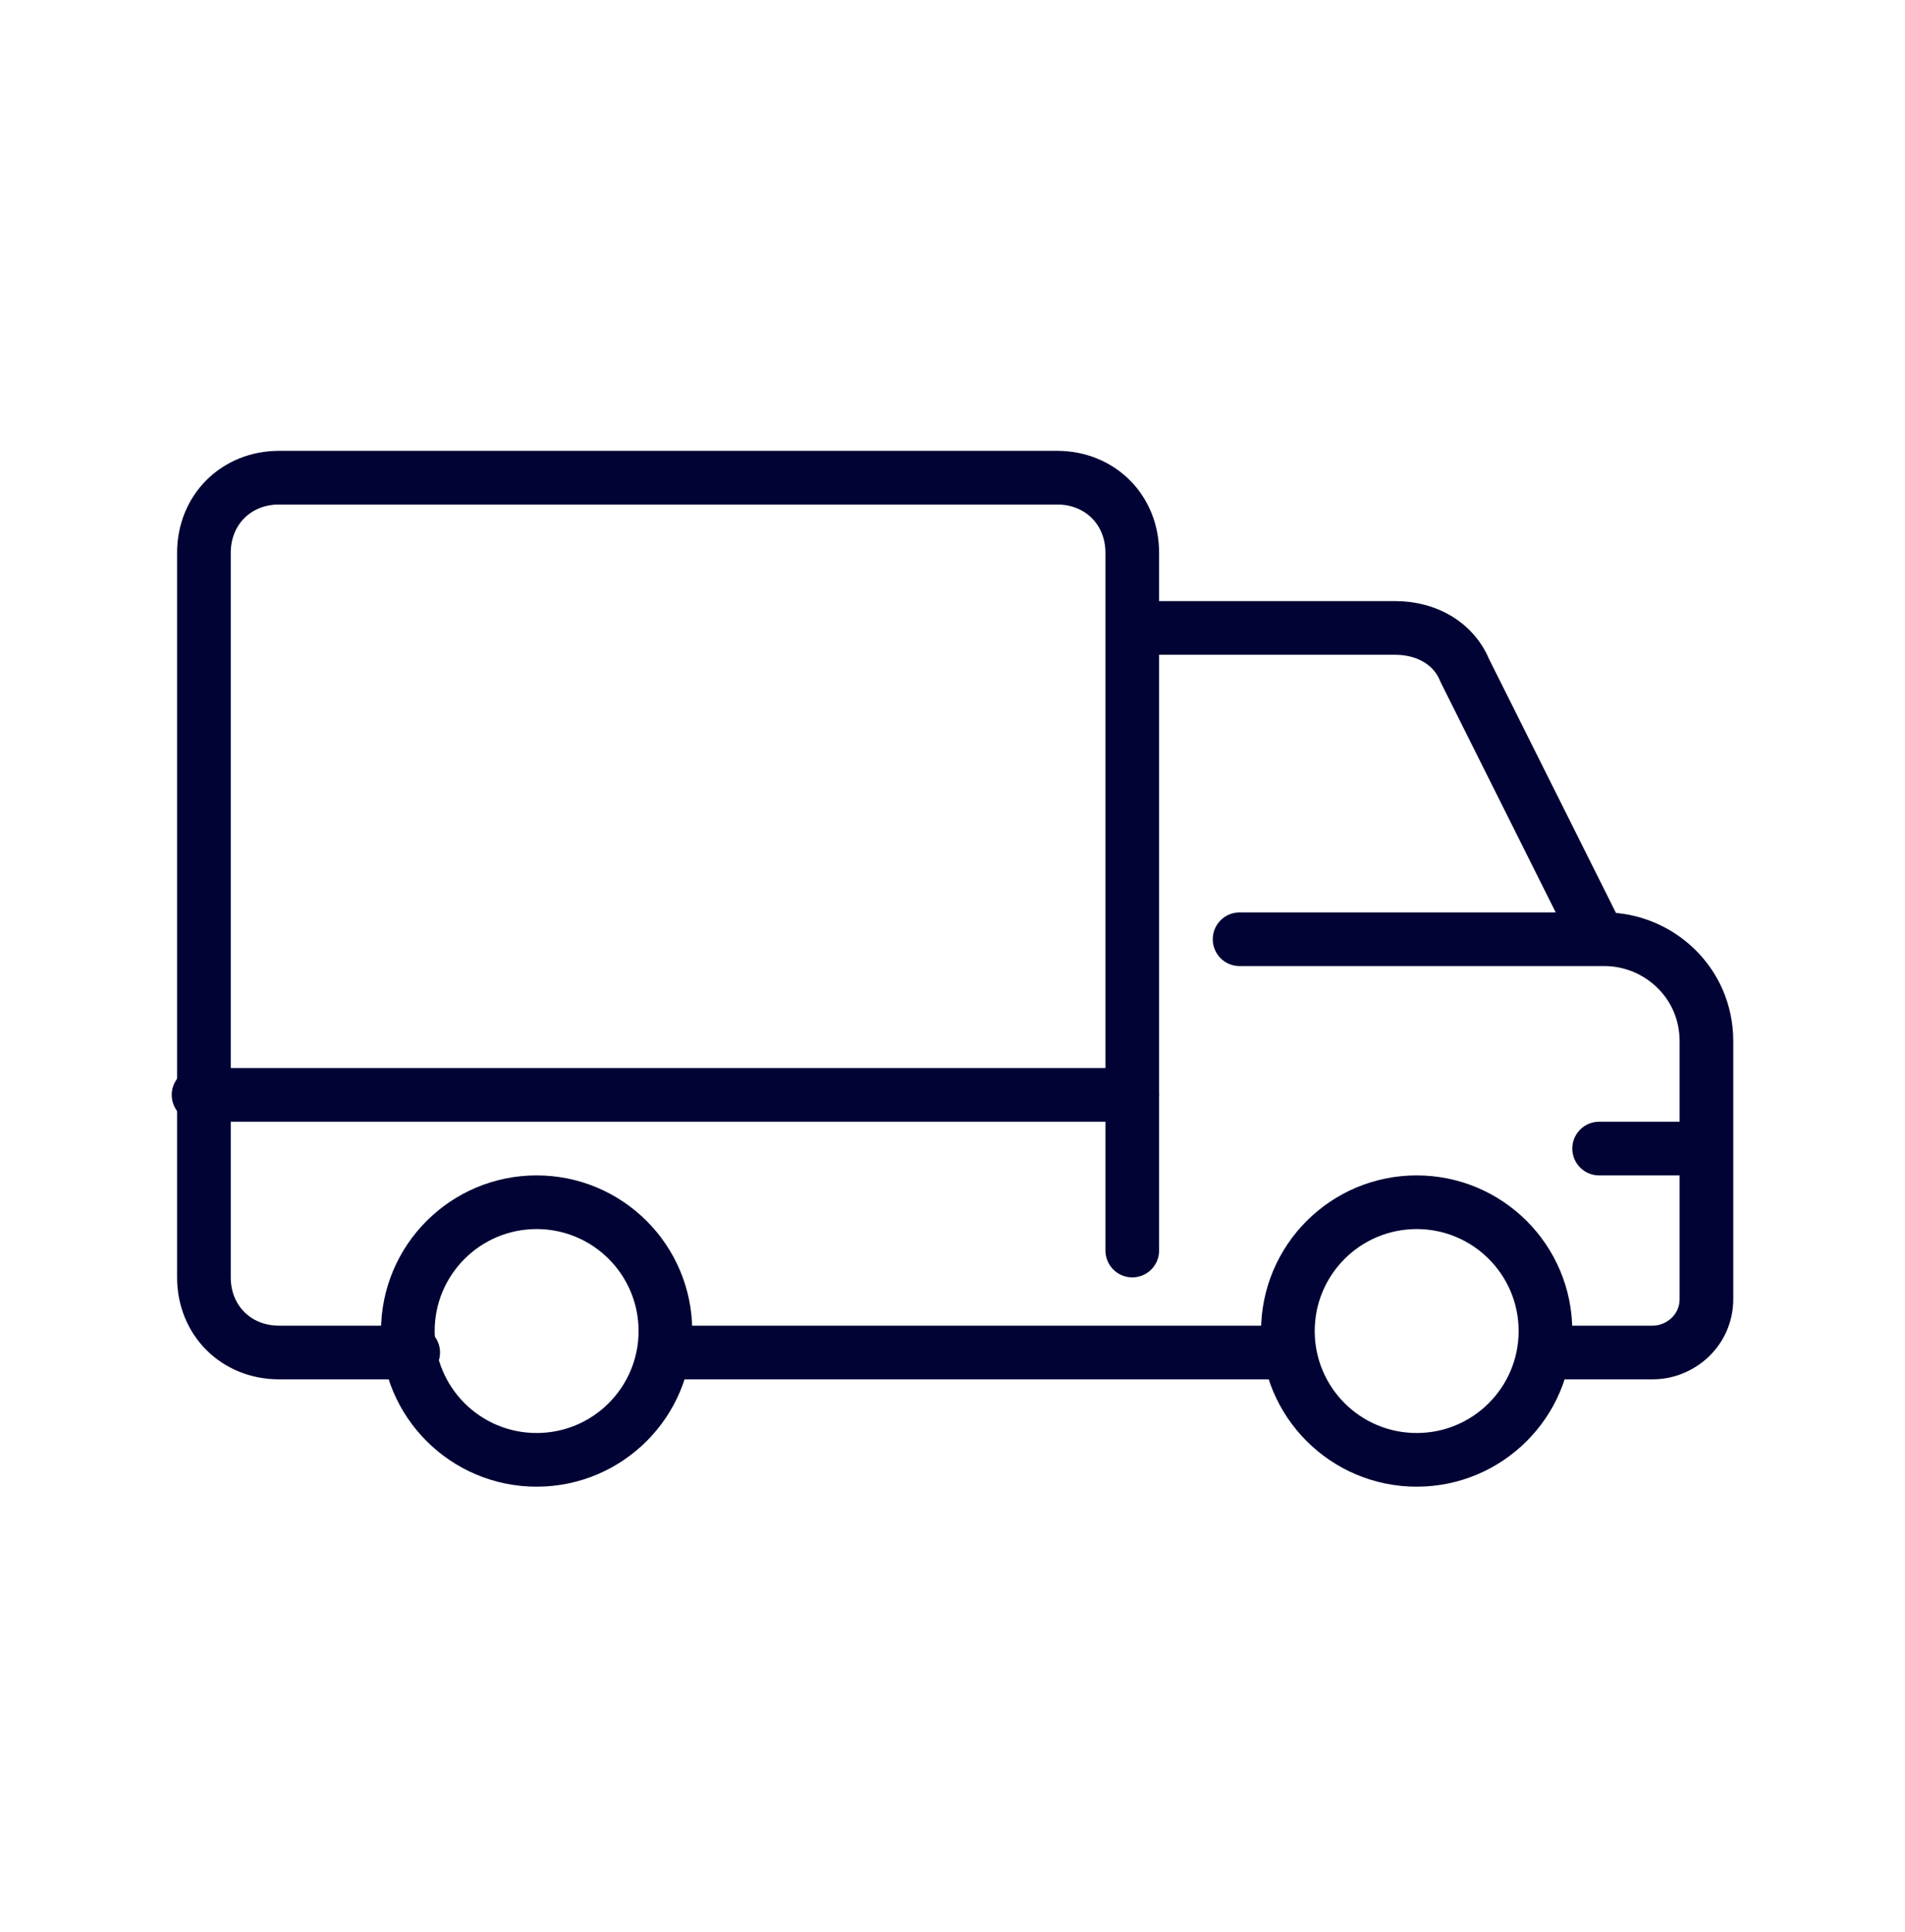
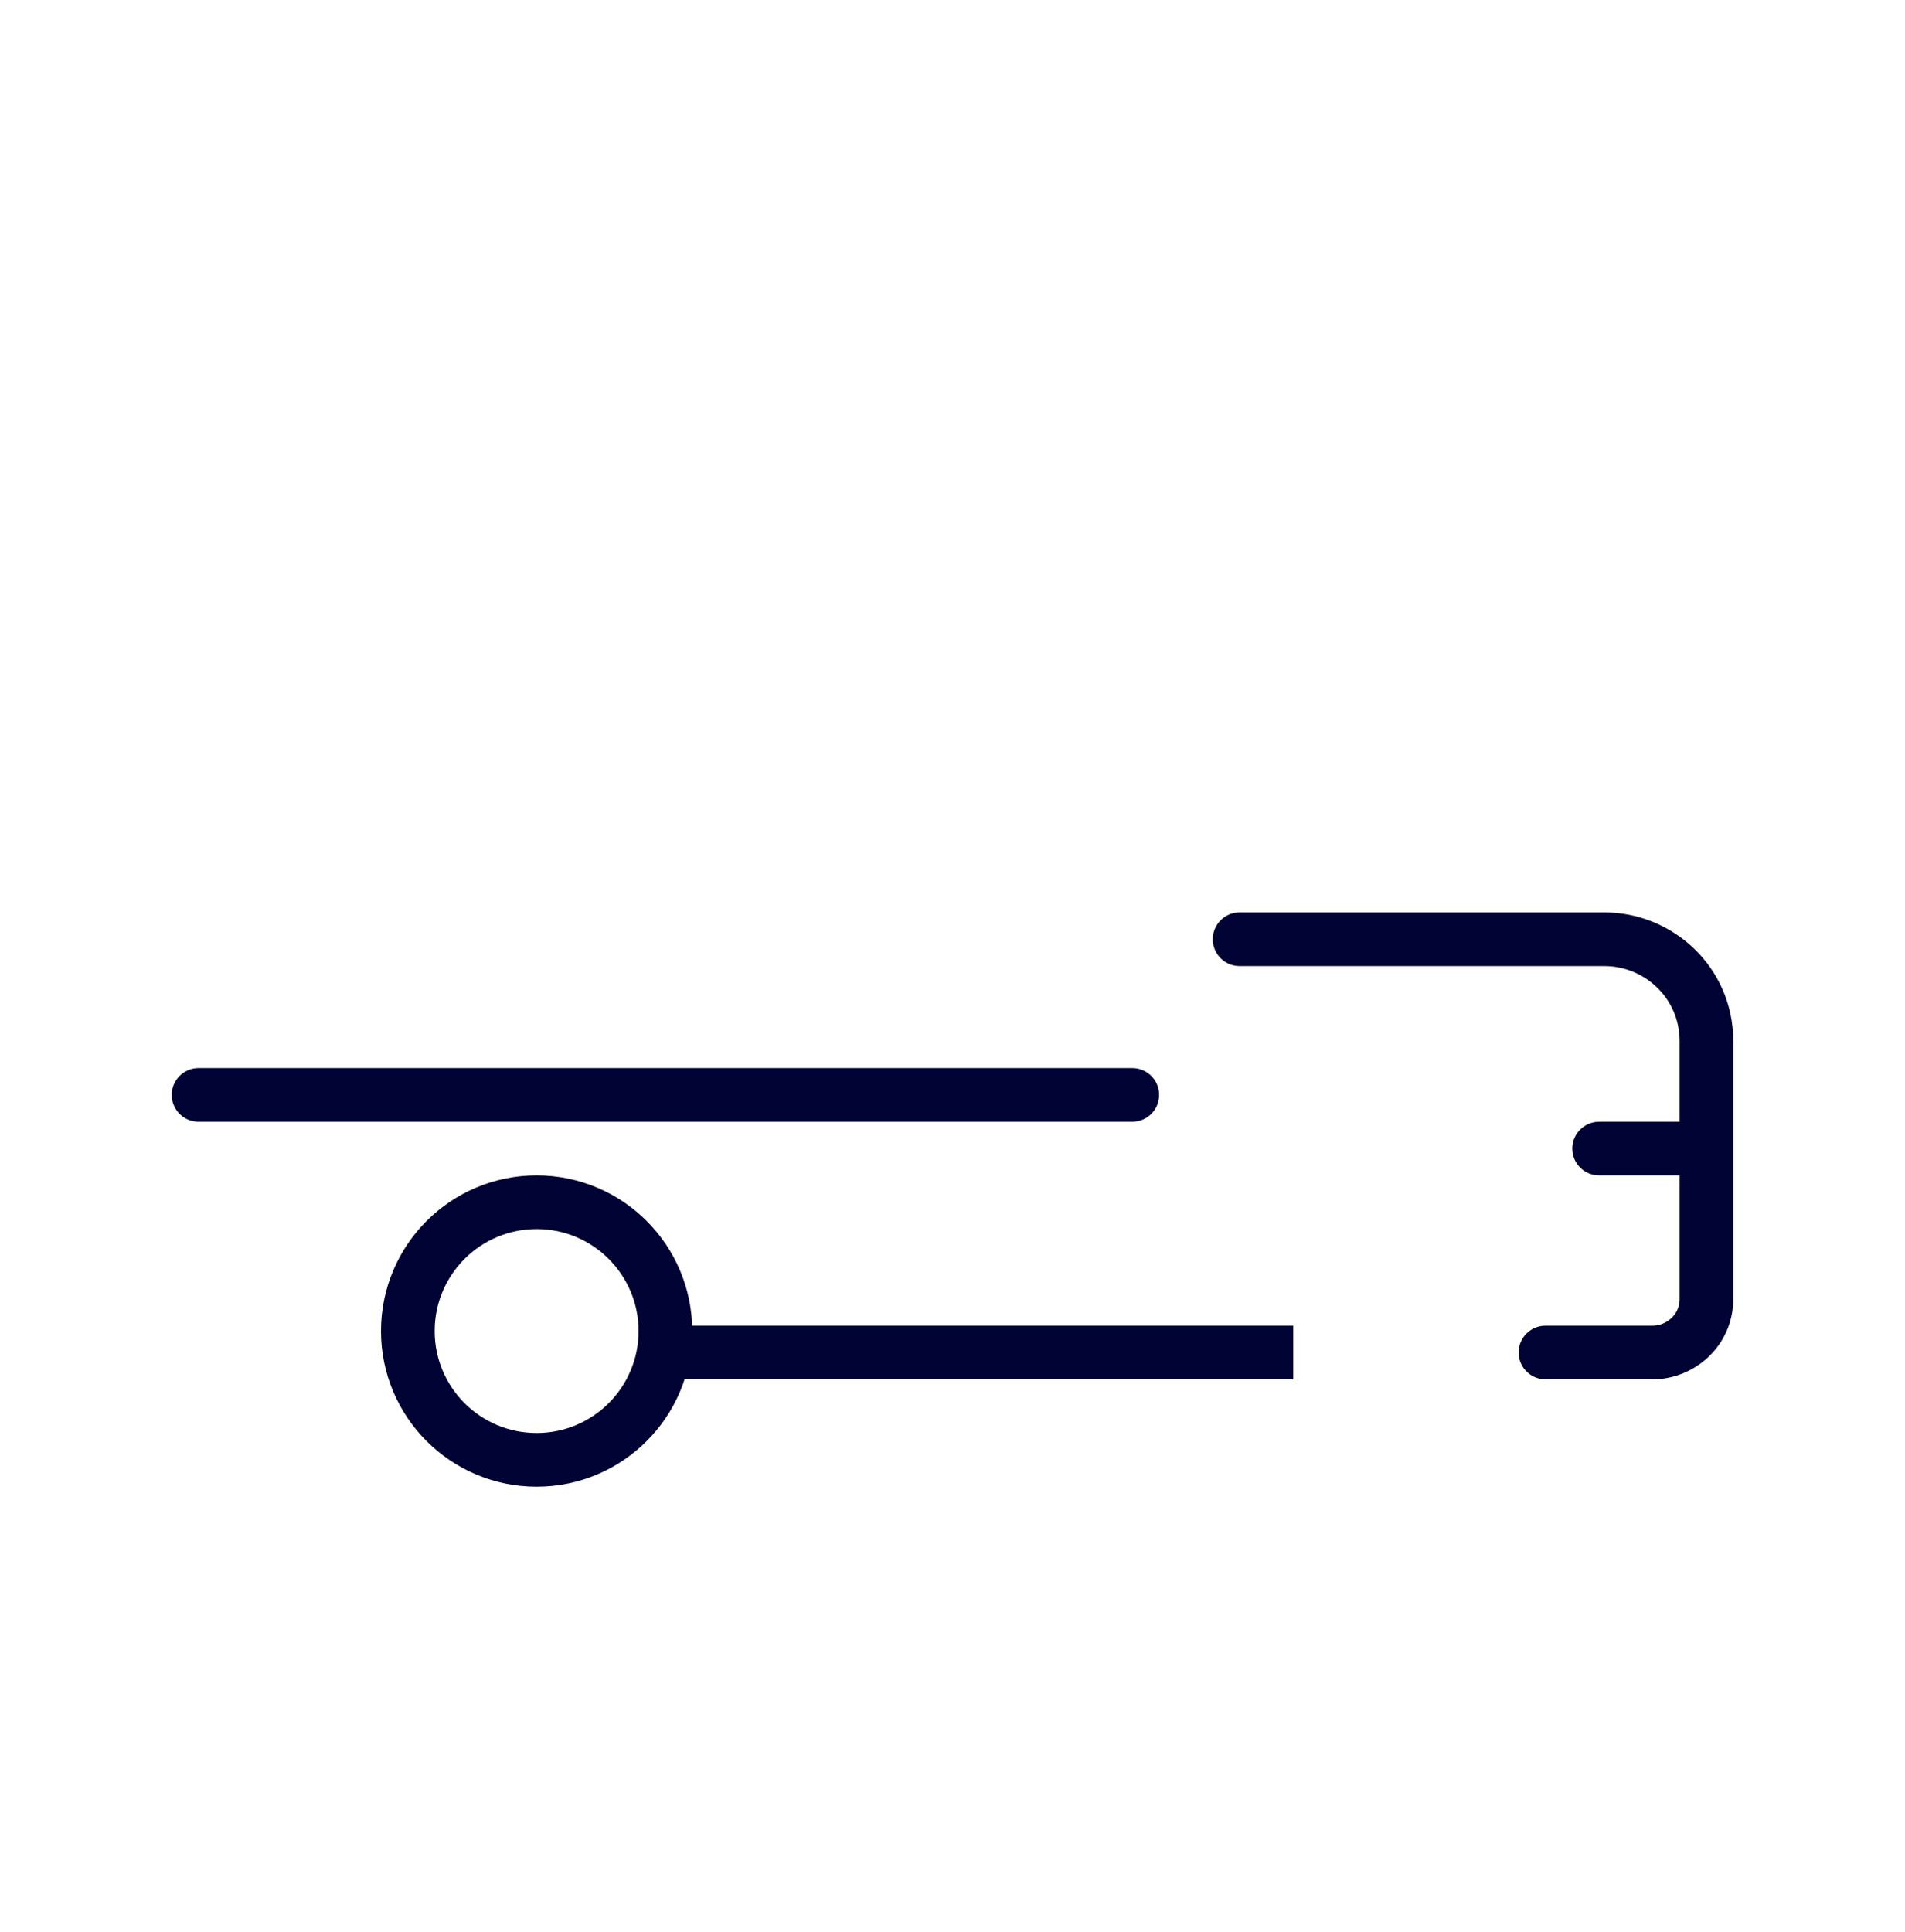
<svg xmlns="http://www.w3.org/2000/svg" id="Layer_1" version="1.1" viewBox="0 0 35.5 36">
  <defs>
    <style>
      .st0 {
        stroke-linecap: round;
      }

      .st0, .st1 {
        fill: none;
        stroke: #000333;
        stroke-linejoin: round;
      }
    </style>
  </defs>
  <circle class="st1" cx="10" cy="24.8" r="2.4" />
-   <circle class="st1" cx="26.4" cy="24.8" r="2.4" />
  <line class="st0" x1="29.8" y1="21.4" x2="31.7" y2="21.4" />
-   <path class="st0" d="M21.1,23.3v-13c0-.8-.6-1.4-1.4-1.4H5.2c-.8,0-1.4.6-1.4,1.4v13.5c0,.8.6,1.4,1.4,1.4h2.5" />
-   <path class="st1" d="M29.8,17.5h0l-2.5-5c-.2-.5-.7-.8-1.3-.8h-4.9" />
  <path class="st0" d="M28.8,25.2h2c.5,0,1-.4,1-1v-4.8c0-1.1-.9-1.9-1.9-1.9h-6.8" />
  <line class="st1" x1="12.4" y1="25.2" x2="24.1" y2="25.2" />
  <line class="st0" x1="3.7" y1="20.4" x2="21.1" y2="20.4" />
</svg>